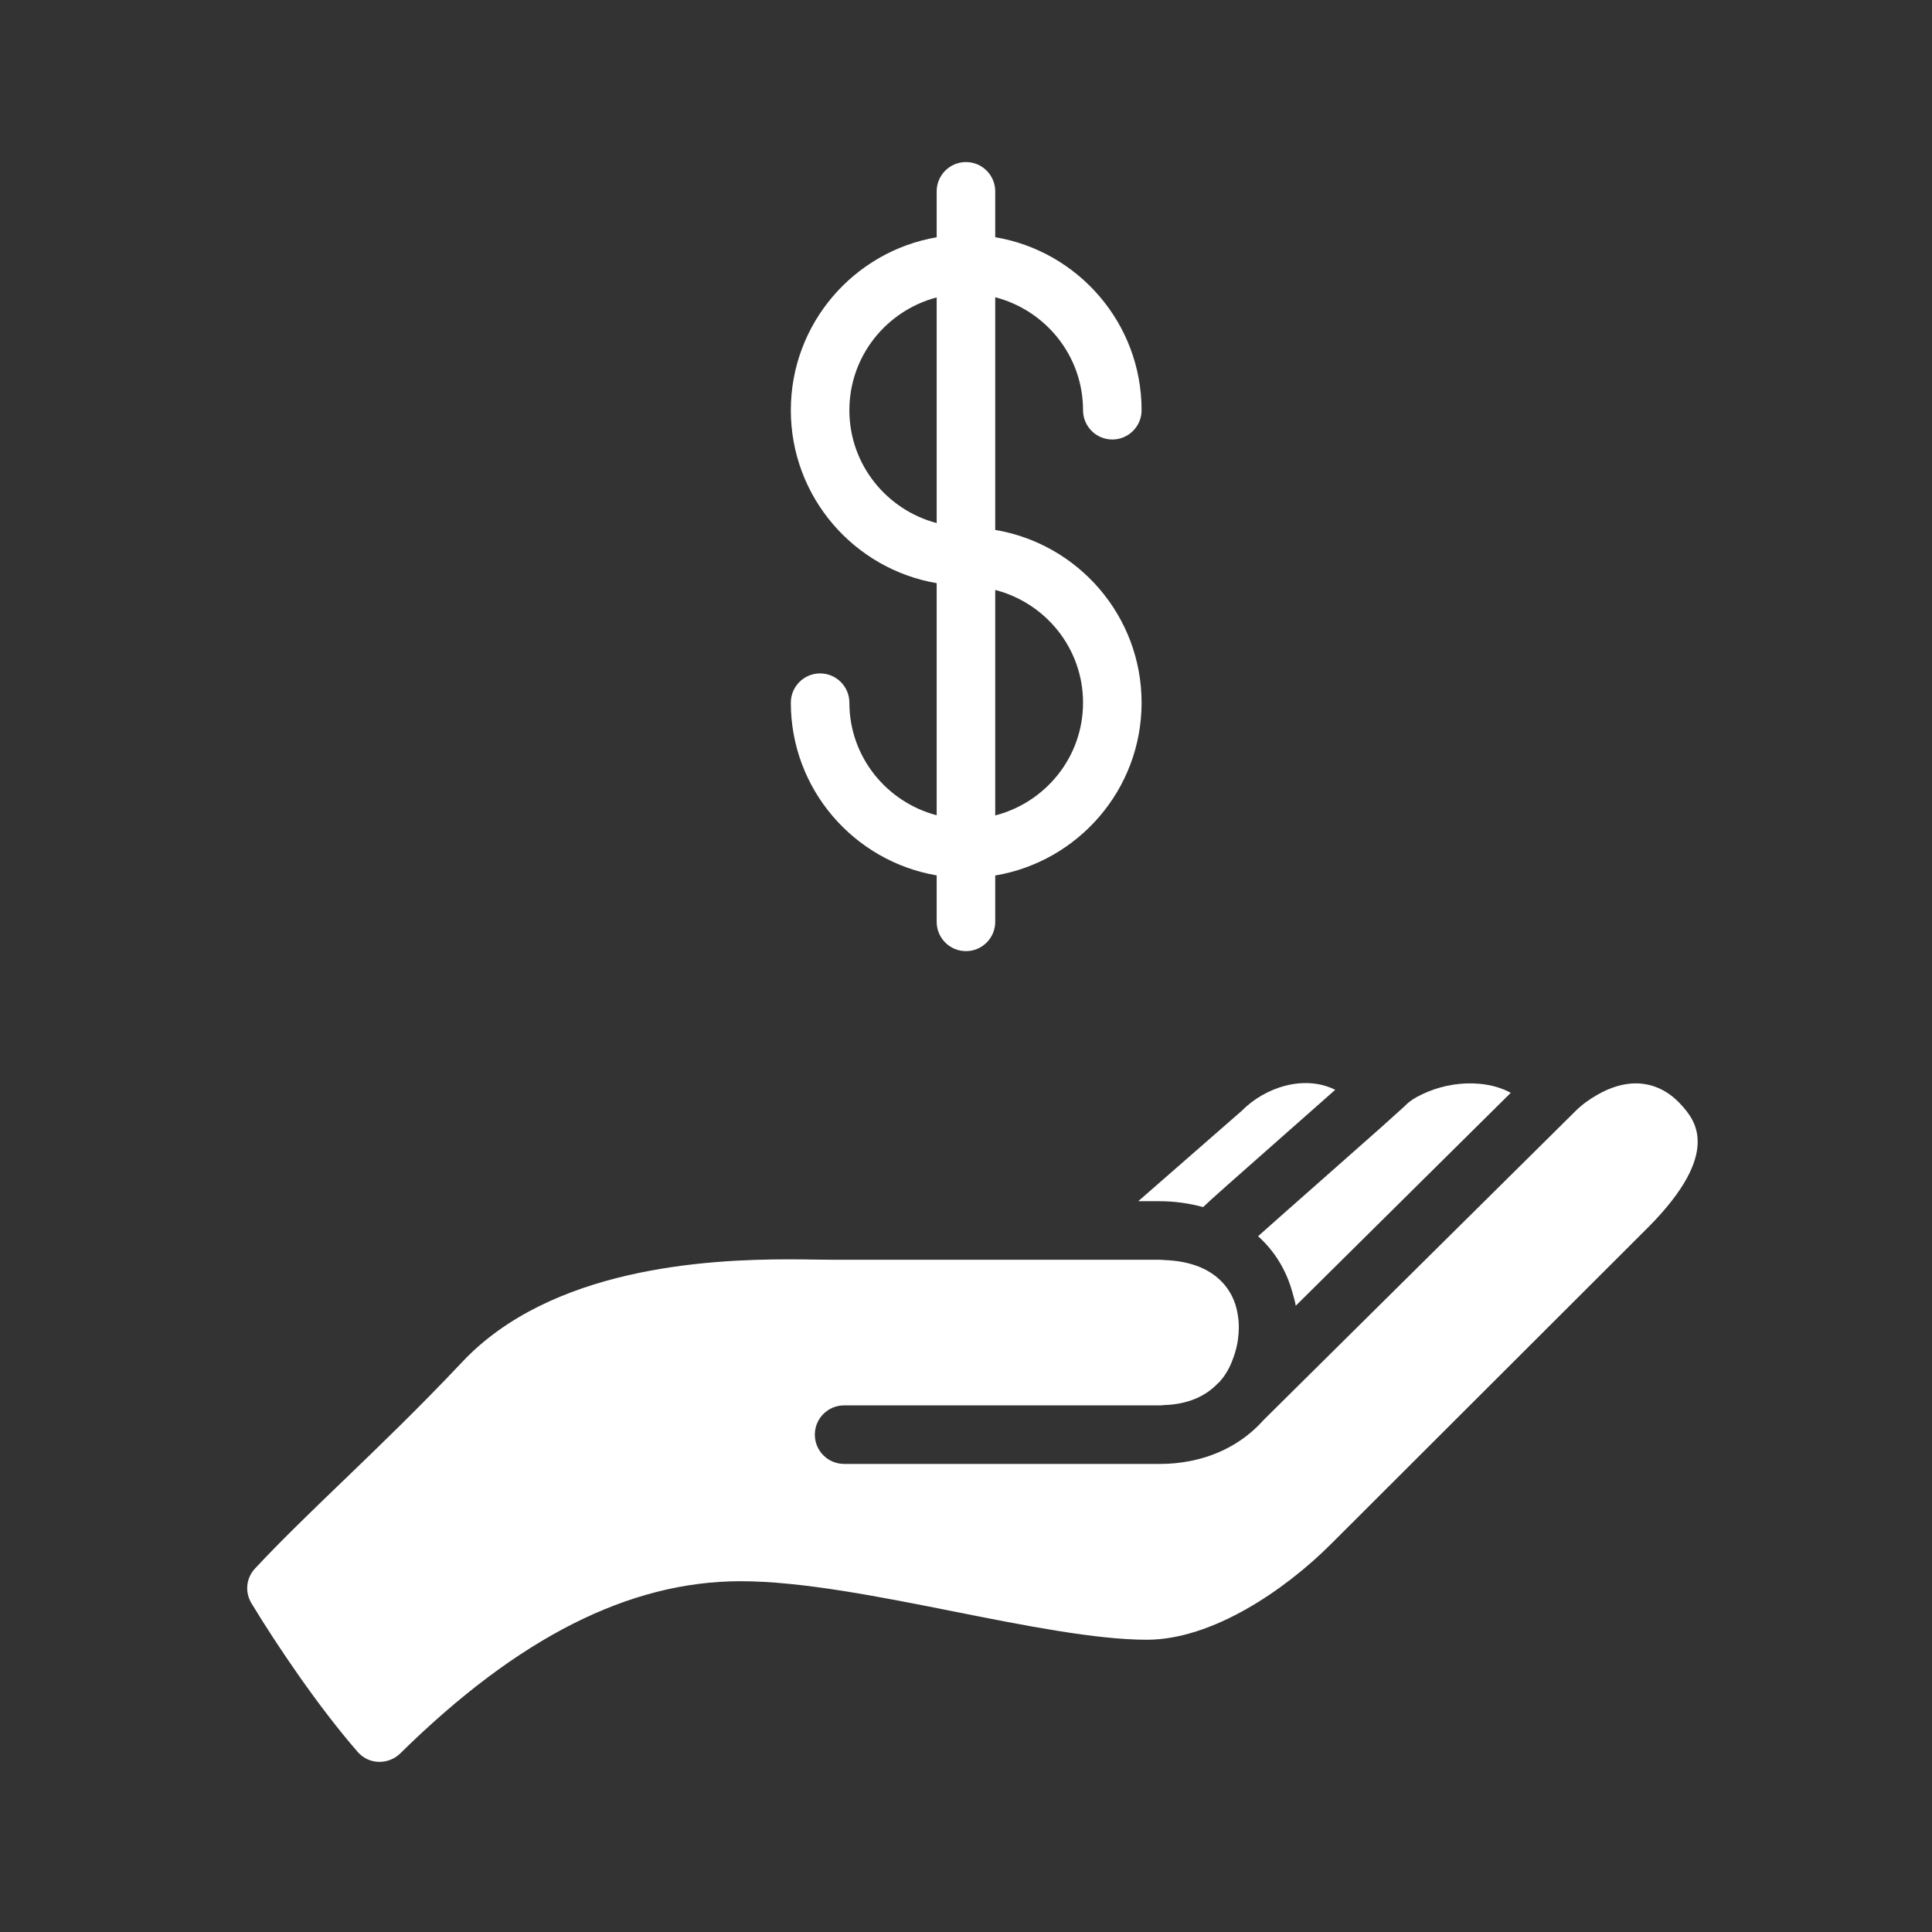
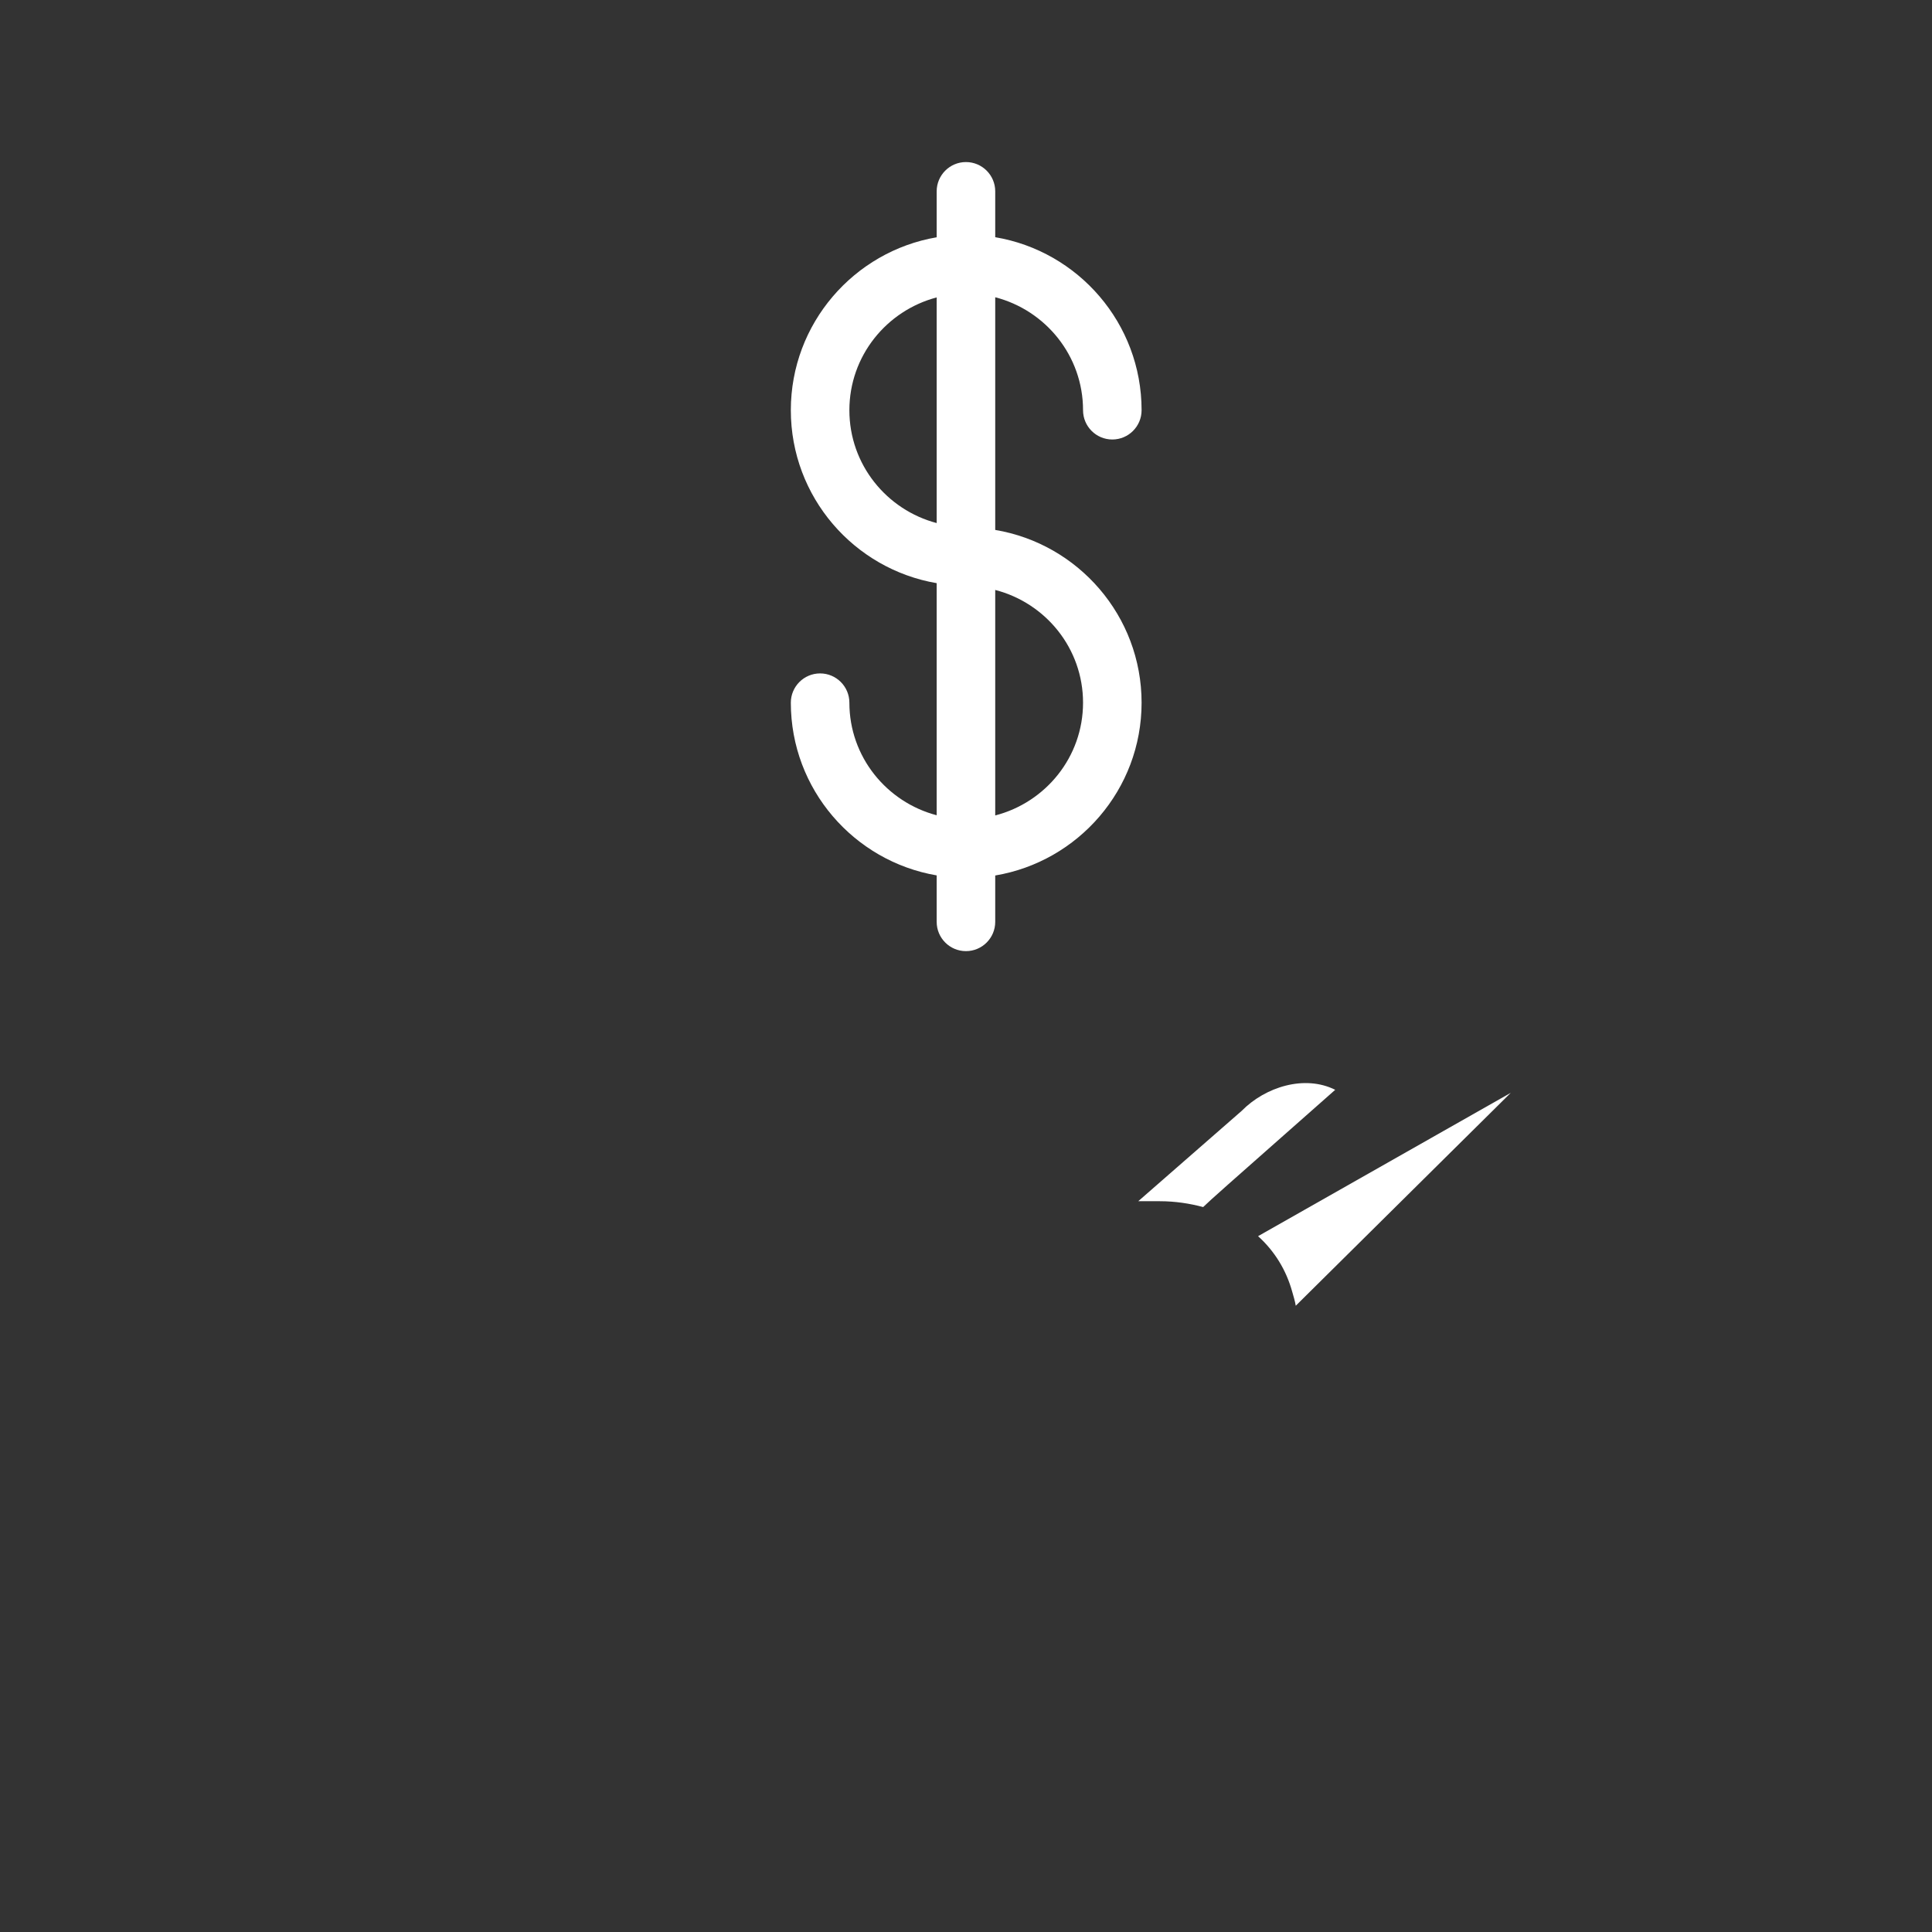
<svg xmlns="http://www.w3.org/2000/svg" id="Icons" viewBox="0 0 82.5 82.5">
  <rect x="0" y="0" width="82.5" height="82.5" fill="#333333" stroke="none" />
  <defs>
    <style>
      .cls-1 {
        fill: #fff;
      }
    </style>
  </defs>
  <path class="cls-1" d="M36.27,30.006c0-.69-.56-1.25-1.25-1.25s-1.25.56-1.25,1.25c0,3.699,2.698,6.772,6.228,7.375v1.984c0,.69.56,1.25,1.25,1.25s1.25-.56,1.25-1.25v-1.98c3.541-.593,6.25-3.671,6.25-7.378s-2.709-6.785-6.25-7.378v-9.936c2.15.556,3.75,2.499,3.75,4.824,0,.69.56,1.25,1.25,1.25s1.25-.56,1.25-1.25c0-3.712-2.709-6.794-6.25-7.388v-1.959c0-.69-.56-1.25-1.25-1.25s-1.25.56-1.25,1.25v1.962c-3.529.603-6.228,3.68-6.228,7.385s2.698,6.782,6.228,7.385v9.911c-2.138-.563-3.728-2.495-3.728-4.808ZM42.498,25.192c2.15.555,3.75,2.493,3.75,4.814s-1.6,4.26-3.75,4.815v-9.629ZM36.27,17.518c0-2.318,1.589-4.254,3.728-4.818v9.636c-2.138-.564-3.728-2.501-3.728-4.818Z" />
  <path class="cls-1" d="M49.525,51.294c.663,0,1.277.097,1.853.25.003-.003.005-.006.008-.009.248-.246,1.433-1.293,3.347-2.981.724-.638,1.581-1.394,2.283-2.017-1.303-.652-2.983-.128-3.994.899l-4.417,3.858h.921Z" />
-   <path class="cls-1" d="M53.722,52.787c.699.632,1.201,1.438,1.46,2.379.054.195.117.386.149.592l6.646-6.582.89-.881,1.645-1.629c-.363-.199-.814-.339-1.336-.386-.756-.071-1.536.067-2.187.333-.332.136-.641.294-.876.496-.049.049-.126.12-.216.203-.202.186-.504.458-.934.841-.603.536-1.444,1.279-2.574,2.276-.929.819-2.011,1.774-2.665,2.358Z" />
-   <path class="cls-1" d="M71.823,47.215c-.535-.608-1.177-.929-1.909-.953-.569-.014-1.165.172-1.728.5-.317.184-.627.401-.909.682l-.086.085-.888.88-10.98,10.875-.894.886-.444.44c-.006.006-.012.012-.018.018-.135.152-.279.296-.43.432-.75.674-1.694,1.139-2.769,1.339-.385.071-.784.113-1.2.113h-13.523c-.69,0-1.25-.56-1.25-1.25s.56-1.25,1.25-1.25h13.523c.051,0,.091-.011.141-.013,1.039-.032,1.783-.392,2.288-.919.028-.029.063-.052.089-.082.034-.048.073-.095.115-.139.218-.282.372-.6.484-.93.08-.234.143-.473.176-.714.025-.186.039-.372.039-.554,0-.196-.021-.38-.051-.558-.092-.555-.331-1.017-.688-1.382-.28-.287-.634-.512-1.06-.667-.396-.144-.852-.227-1.361-.246-.073-.003-.139-.014-.214-.014h-13.987c-.185,0-.41-.003-.671-.007-.338-.005-.741-.011-1.194-.011-3.527,0-10.155.365-13.94,4.387-1.792,1.904-3.543,3.59-5.088,5.077-1.366,1.315-2.656,2.557-3.756,3.738-.381.409-.442,1.007-.151,1.487,1.096,1.808,2.862,4.424,4.533,6.343.228.262.544.414.89.427.351.008.681-.116.932-.363,5.025-4.947,9.778-7.351,14.53-7.351,2.611,0,5.928.66,9.135,1.298,2.967.59,6.036,1.201,8.212,1.201,2.784,0,5.886-2.108,7.86-4.081l13.559-13.54c3.175-3.203,1.955-4.59,1.435-5.183Z" />
+   <path class="cls-1" d="M53.722,52.787c.699.632,1.201,1.438,1.46,2.379.054.195.117.386.149.592l6.646-6.582.89-.881,1.645-1.629Z" />
</svg>